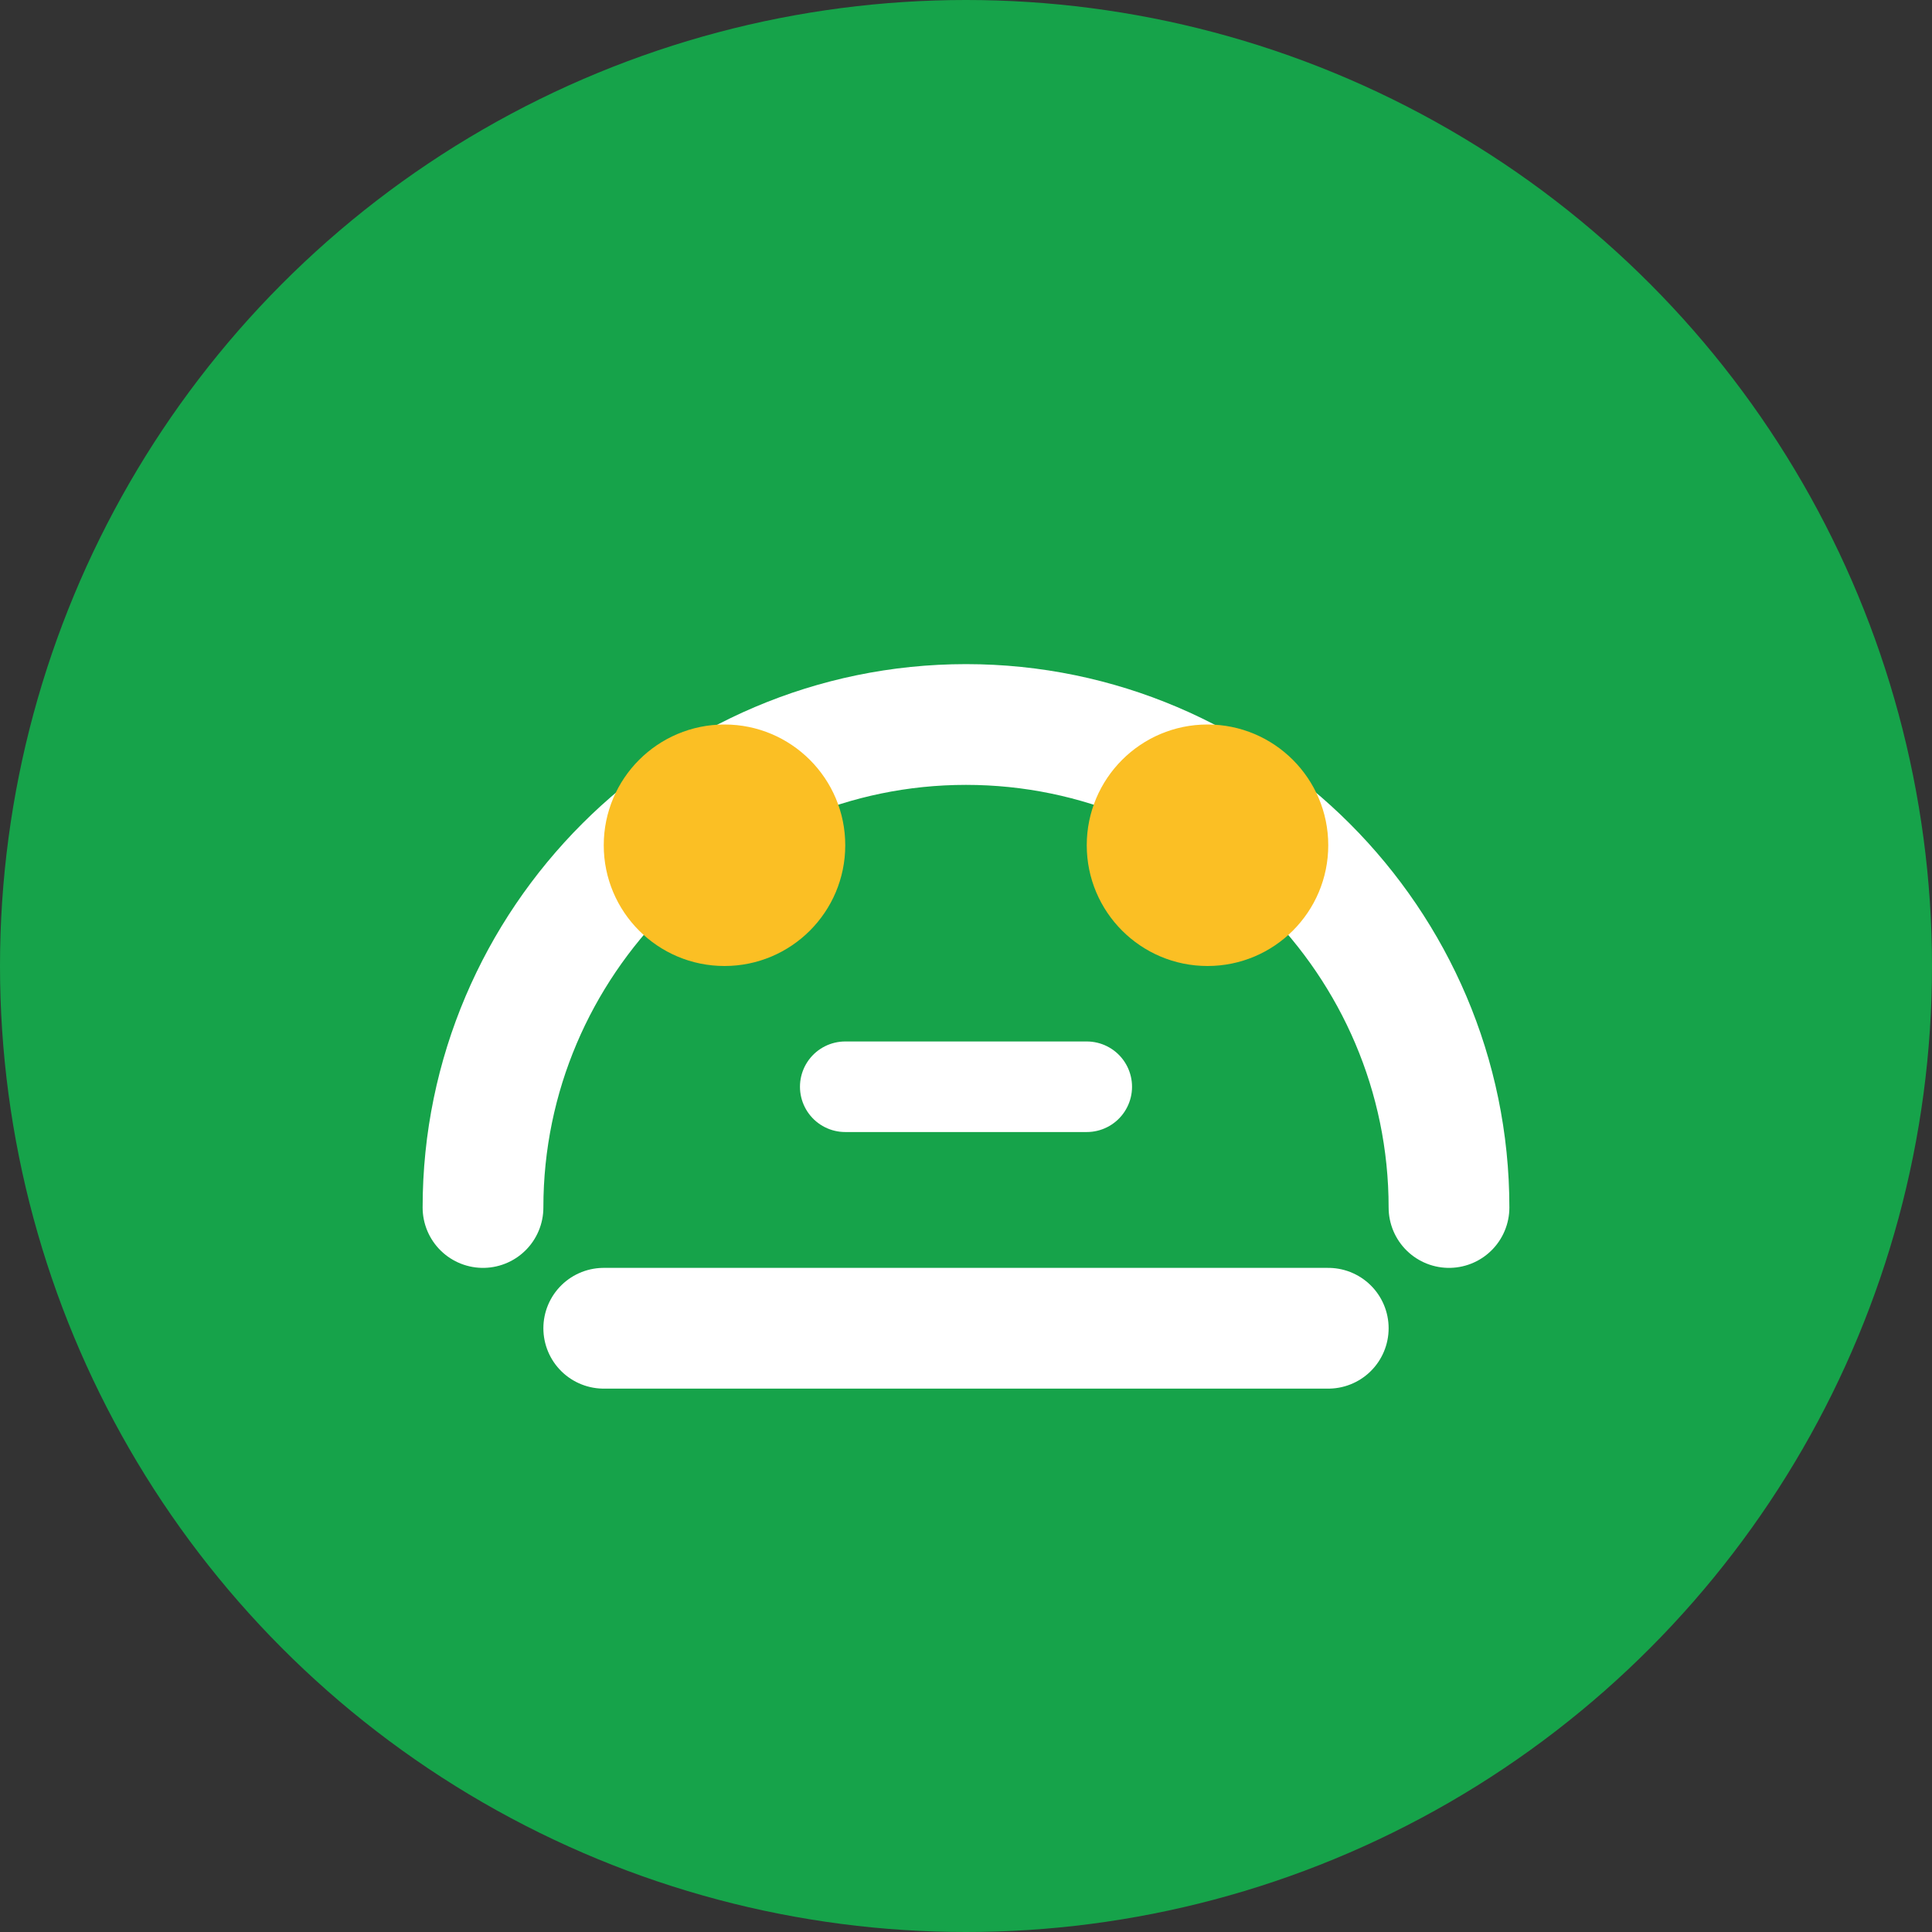
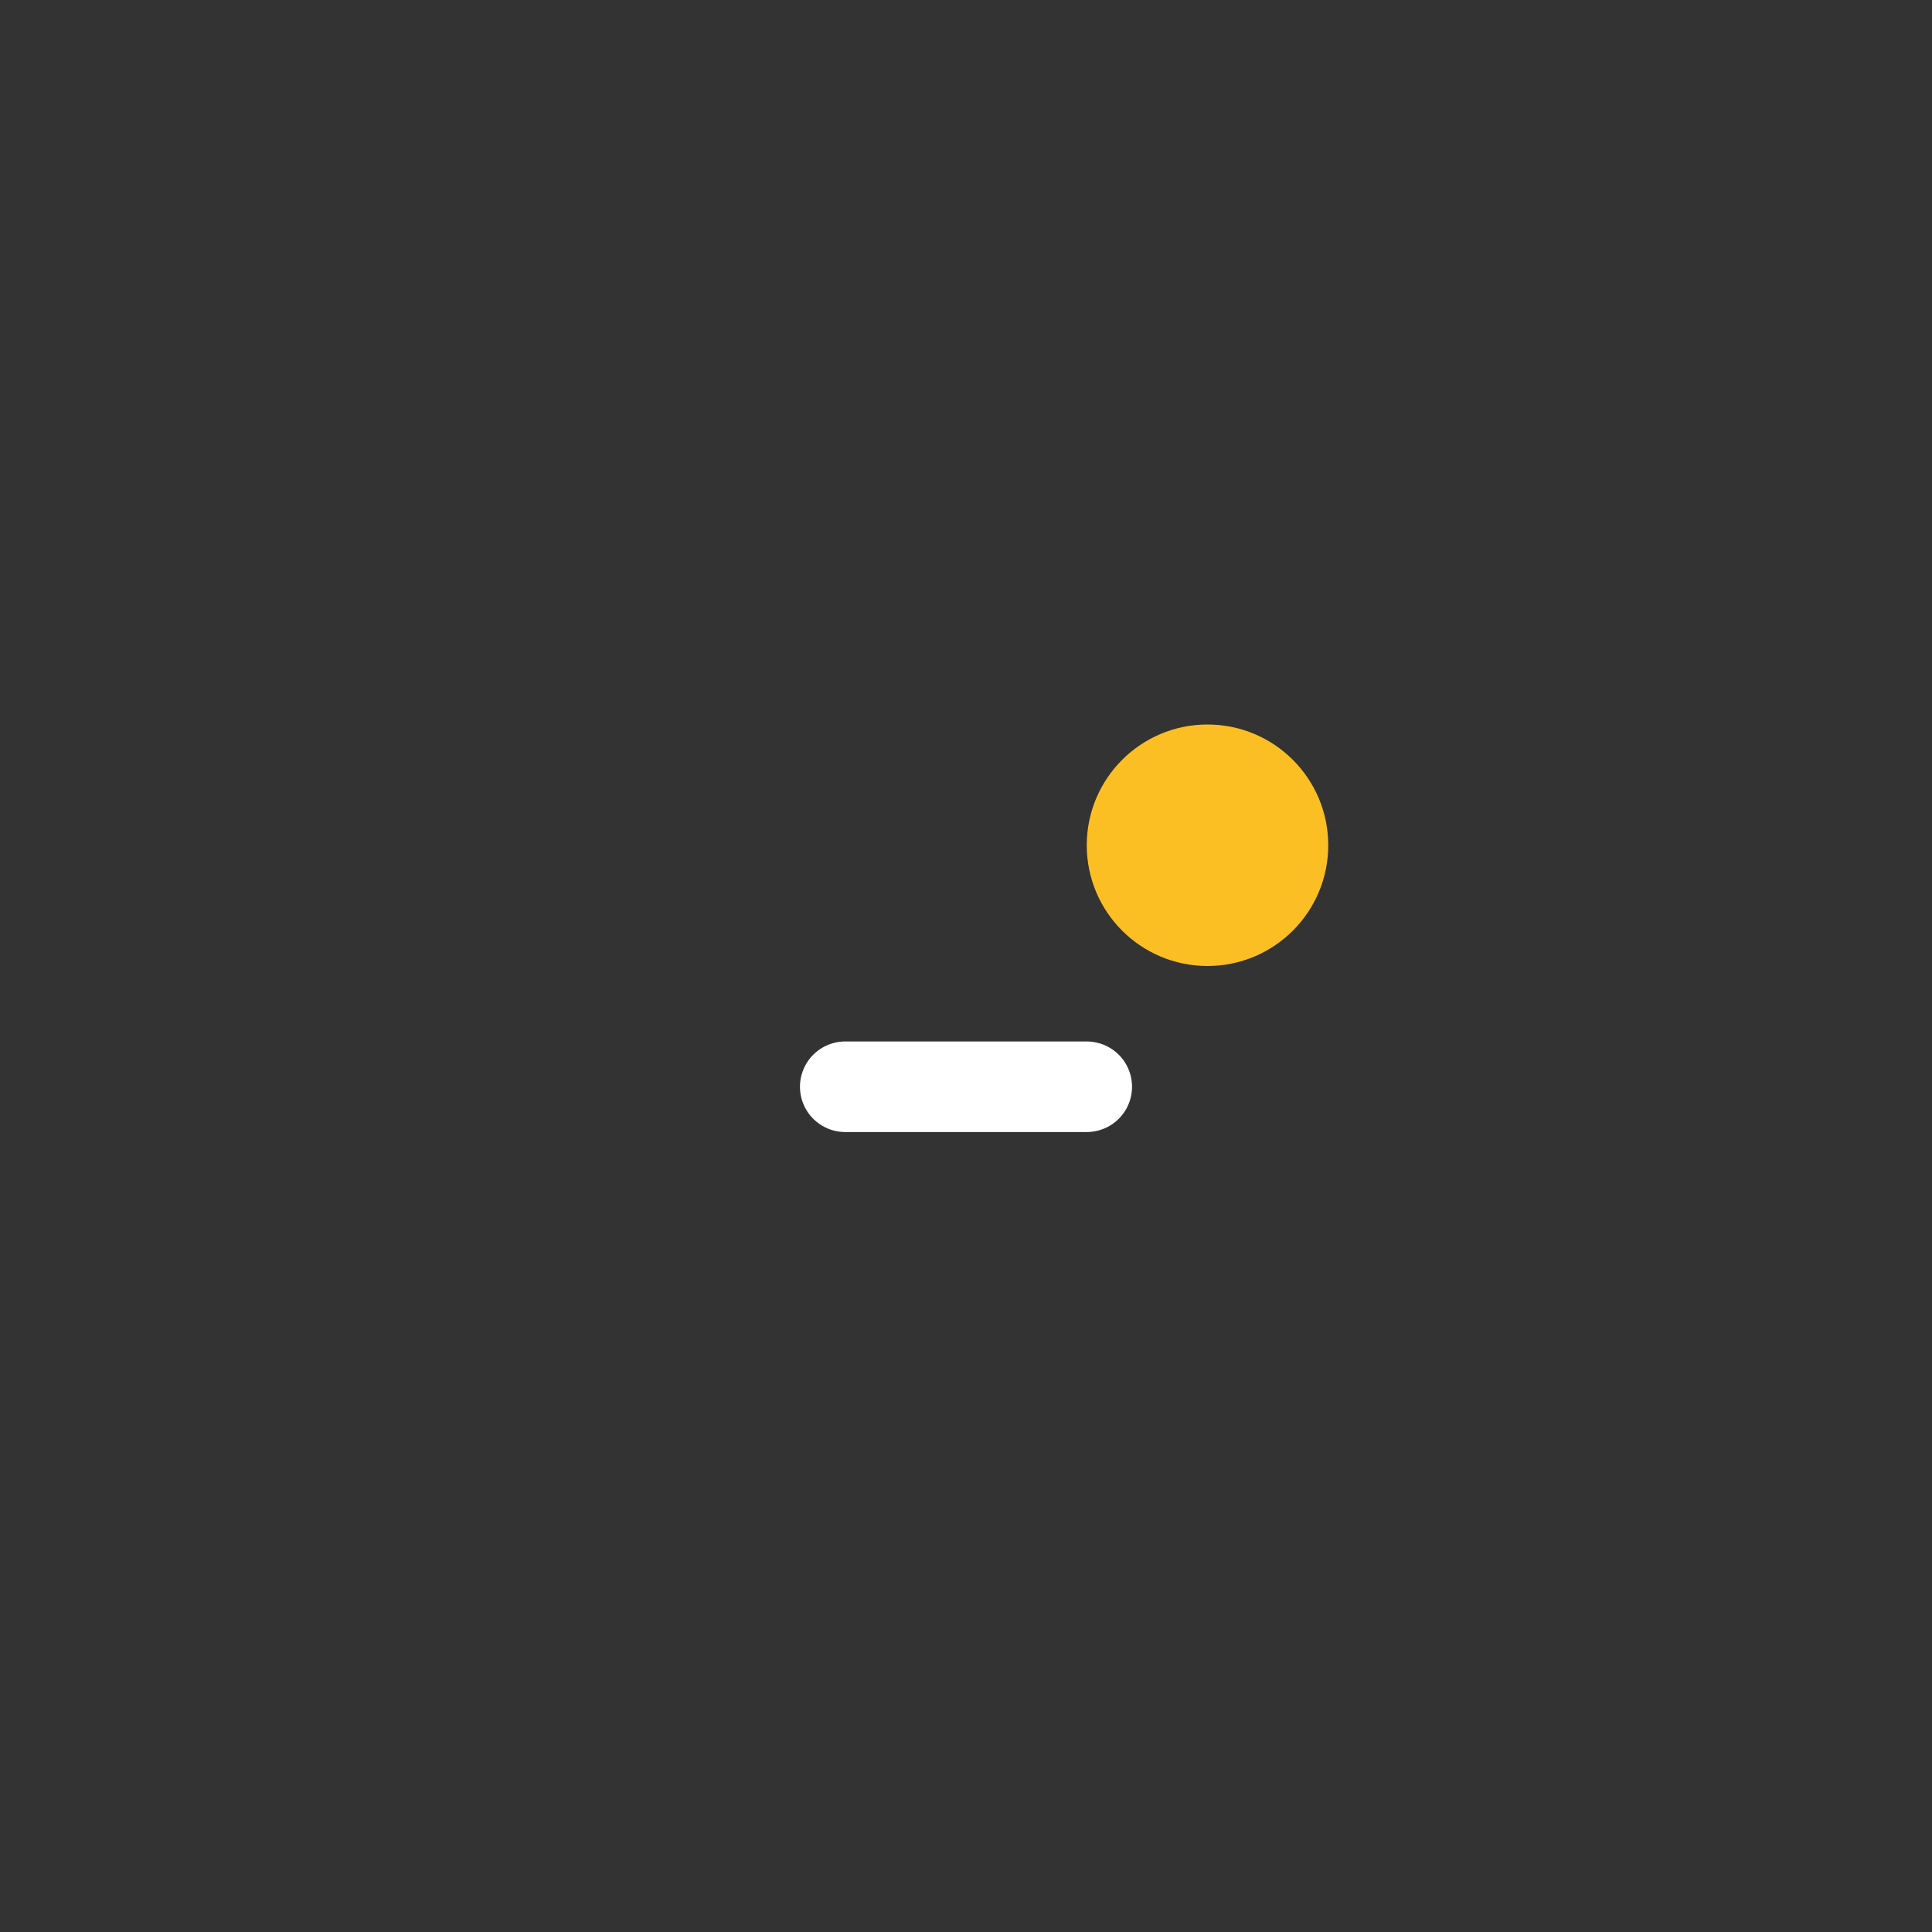
<svg xmlns="http://www.w3.org/2000/svg" width="32" height="32" viewBox="0 0 32 32" fill="none">
  <rect x="0" y="0" width="32" height="32" fill="#333333" stroke="none" />
-   <circle cx="16" cy="16" r="16" fill="#16a34a" />
-   <path d="M8 20c0-4.4 3.6-8 8-8s8 3.6 8 8" stroke="white" stroke-width="2" stroke-linecap="round" />
-   <circle cx="12" cy="14" r="2" fill="#fbbf24" />
  <circle cx="20" cy="14" r="2" fill="#fbbf24" />
-   <path d="M10 22h12" stroke="white" stroke-width="2" stroke-linecap="round" />
  <path d="M14 18h4" stroke="white" stroke-width="1.5" stroke-linecap="round" />
</svg>